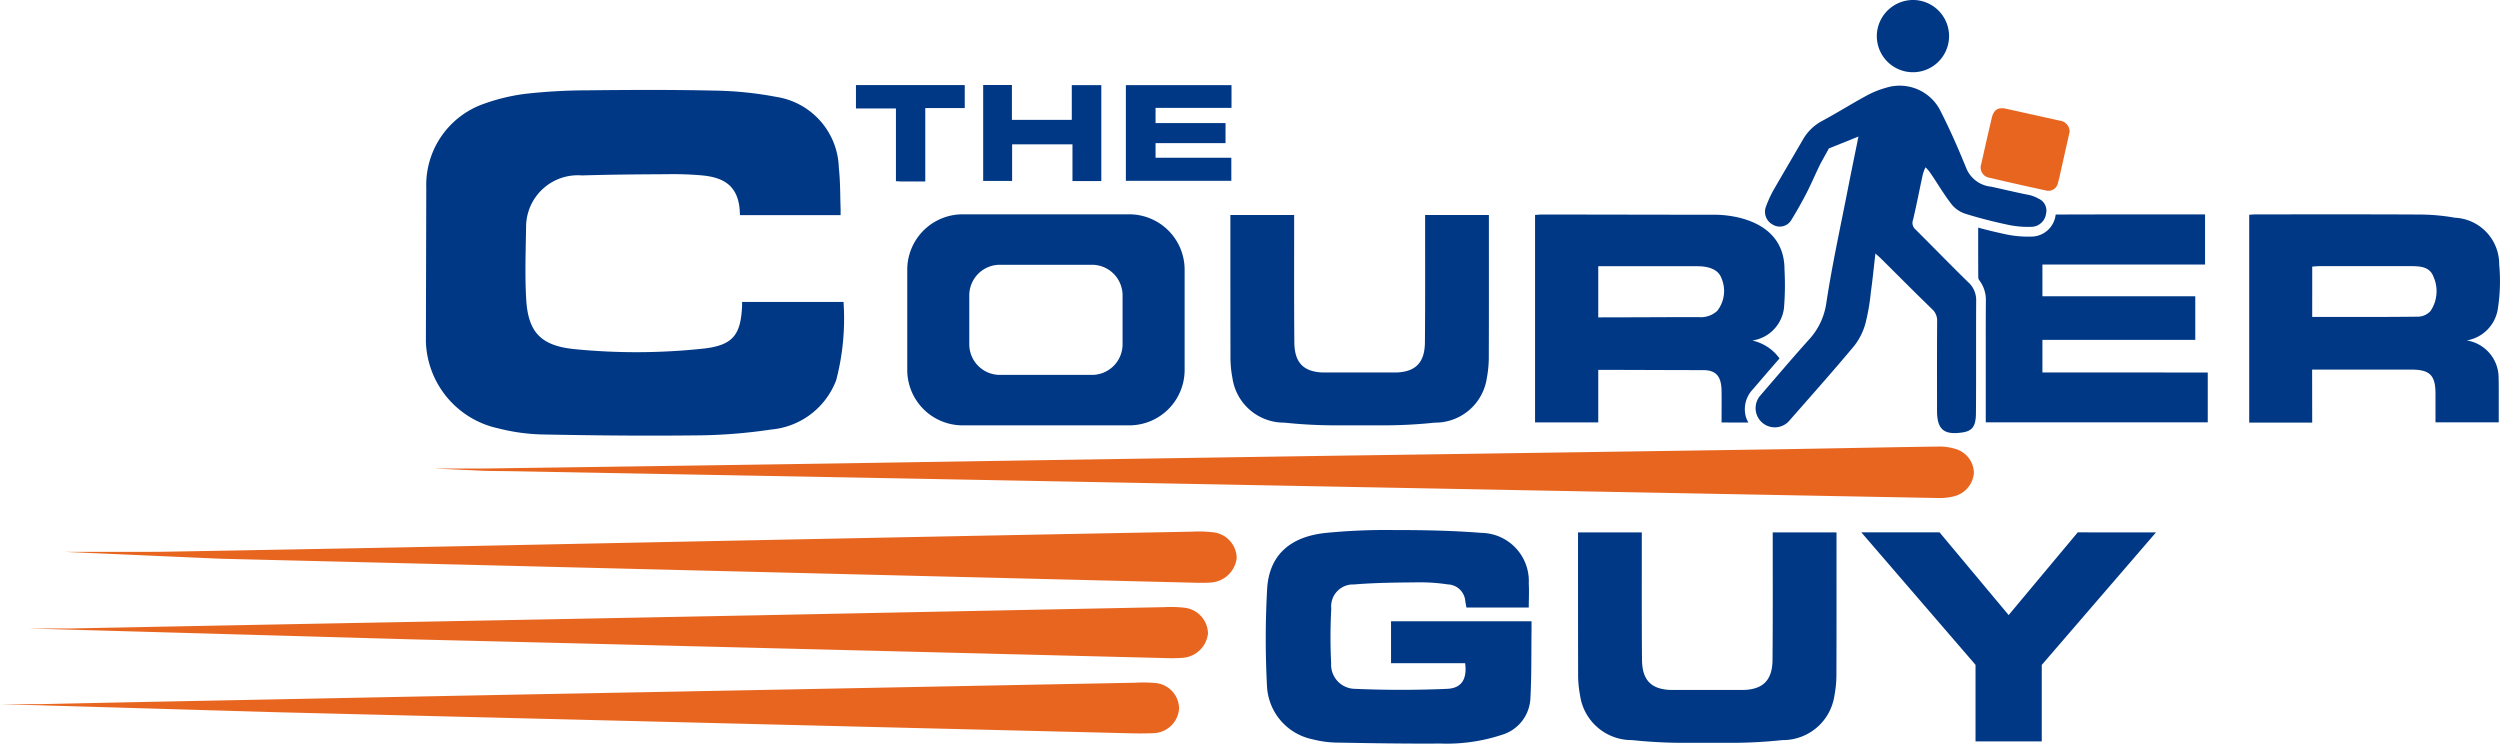
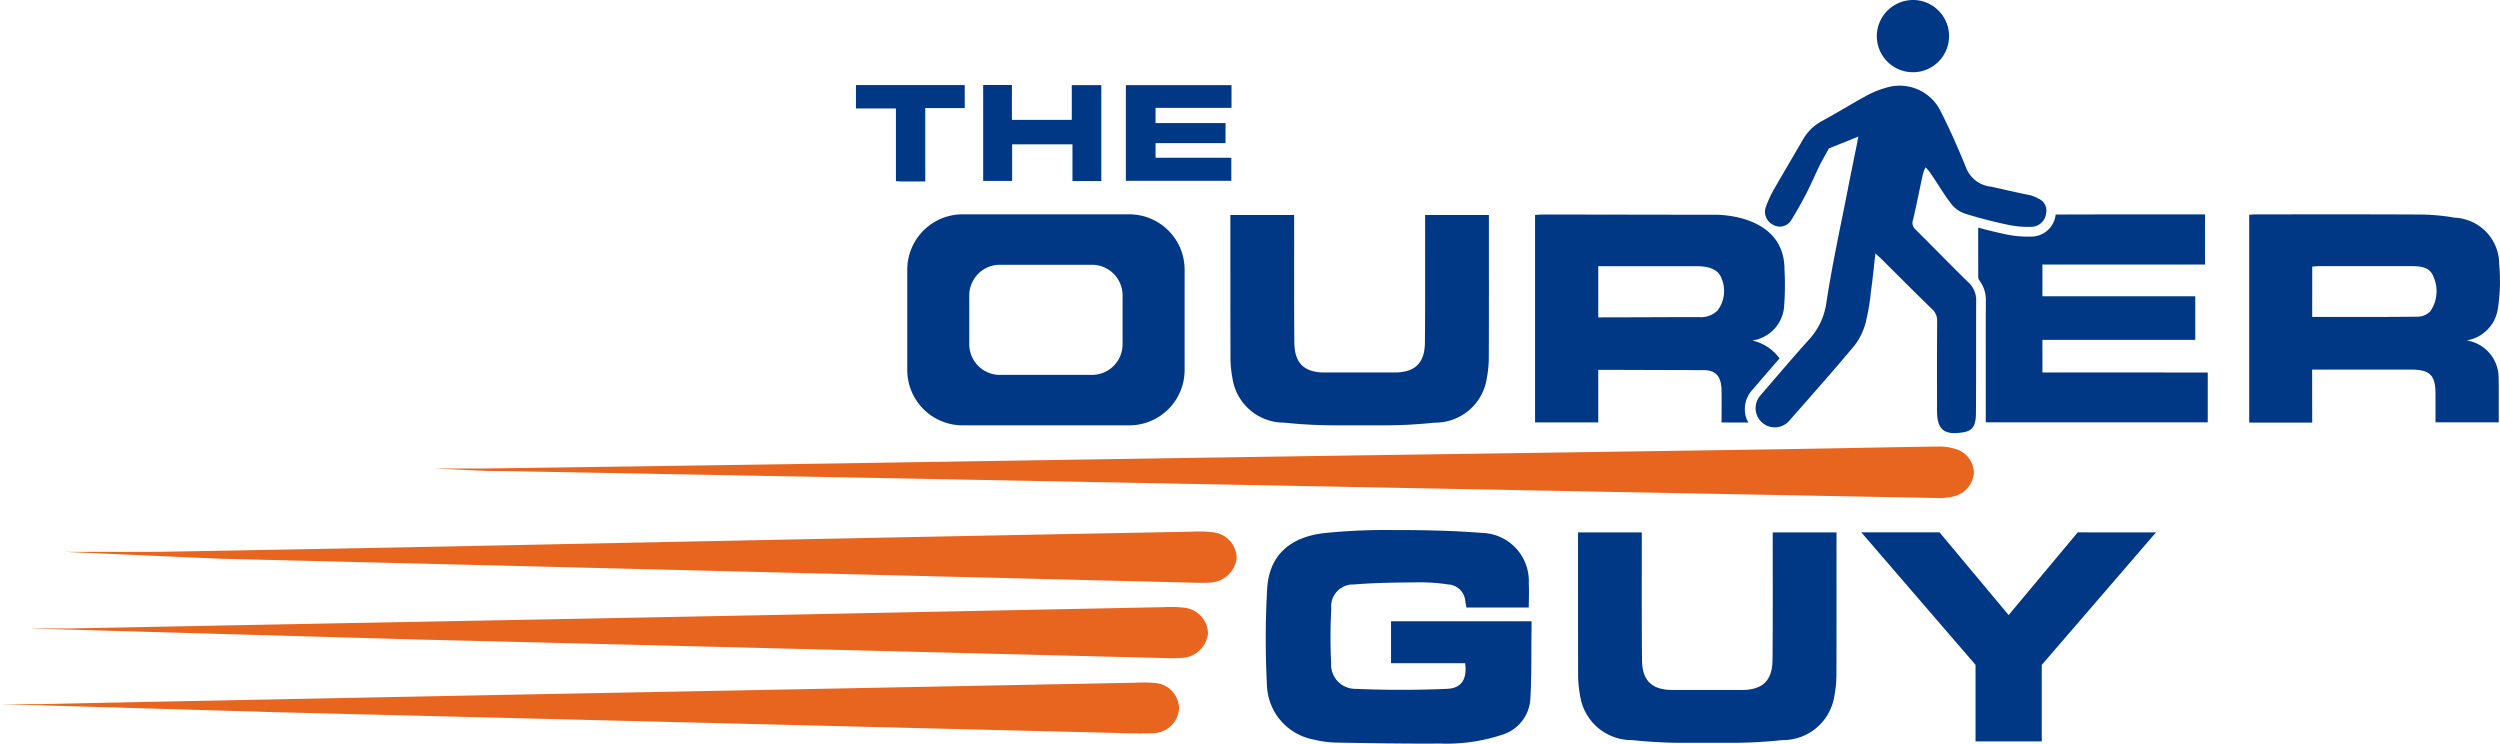
<svg xmlns="http://www.w3.org/2000/svg" width="141.112" height="41.969" viewBox="0 0 141.112 41.969">
  <g transform="translate(0)">
-     <path d="M636.044,243.724a4.853,4.853,0,0,1,3.217-4.736,11.084,11.084,0,0,1,2.35-.573,31.8,31.8,0,0,1,3.435-.2c2.4-.026,4.8-.04,7.2.014a20.259,20.259,0,0,1,3.55.355,4.167,4.167,0,0,1,3.534,4c.087.759.073,1.531.1,2.3,0,.116,0,.222,0,.375h-5.684c0-.074,0-.124-.005-.181-.07-1.595-1.063-1.953-2.111-2.06a18.514,18.514,0,0,0-1.986-.069c-1.605.008-3.211.02-4.815.069a2.919,2.919,0,0,0-3.151,2.891c-.02,1.37-.073,2.744.007,4.109.108,1.821.8,2.6,2.679,2.8a35.479,35.479,0,0,0,7.406-.034c1.593-.2,2.027-.778,2.1-2.406,0-.058,0-.117,0-.221h5.726a13.744,13.744,0,0,1-.413,4.414,4.334,4.334,0,0,1-3.678,2.79,29.514,29.514,0,0,1-4.131.329c-2.916.035-5.834.006-8.75-.05a11.046,11.046,0,0,1-2.528-.348,5.175,5.175,0,0,1-4.074-4.9Z" transform="translate(-611.983 -233.116)" fill="#003886" />
    <path d="M804.639,323.143h-3.525c-.021-.117-.039-.229-.061-.339a1.023,1.023,0,0,0-.986-.966,10.581,10.581,0,0,0-1.585-.118c-1.237.014-2.478.018-3.71.121a1.236,1.236,0,0,0-1.286,1.358,30.641,30.641,0,0,0-.007,3.091,1.361,1.361,0,0,0,1.346,1.442c1.733.076,3.473.075,5.206,0,.828-.037,1.125-.566,1.012-1.447H796.86v-2.367h7.93c0,.183,0,.355,0,.526-.017,1.281.007,2.565-.065,3.843a2.254,2.254,0,0,1-1.634,2.049,9.889,9.889,0,0,1-3.442.484c-1.977.014-3.954-.019-5.931-.055a5.806,5.806,0,0,1-1.266-.18,3.222,3.222,0,0,1-2.593-2.989,50.752,50.752,0,0,1,.008-5.516c.115-1.866,1.258-2.923,3.276-3.145a34.335,34.335,0,0,1,3.841-.166c1.651,0,3.306.027,4.95.159a2.722,2.722,0,0,1,2.7,2.872c.026.436,0,.87,0,1.346" transform="translate(-718.343 -288.851)" fill="#003886" />
    <path d="M973.441,266.754c2.021,0,4.007.011,5.992-.014a.97.97,0,0,0,.688-.322,2,2,0,0,0,.162-1.938c-.207-.561-.75-.591-1.268-.591q-2.587,0-5.173,0c-.128,0-.256.015-.4.024Zm0,5.967h-3.556V260.989c.125-.007.253-.022.381-.022,3.114,0,6.228-.009,9.341.009a11.709,11.709,0,0,1,1.889.179,2.626,2.626,0,0,1,2.5,2.641,10.053,10.053,0,0,1-.077,2.5,2.131,2.131,0,0,1-1.756,1.785,2.135,2.135,0,0,1,1.8,2.082c.013.56.006,1.12.007,1.68,0,.278,0,.556,0,.861H980.4c0-.533,0-1.072,0-1.611,0-1.032-.306-1.358-1.341-1.365-1.856,0-3.717,0-5.623,0Z" transform="translate(-842.929 -248.866)" fill="#003886" />
    <path d="M849.379,266.431a1.362,1.362,0,0,1-1.029.341c-1.929,0-3.693.015-5.675.015V263.9h5.593c.52,0,1.166.117,1.363.682a1.817,1.817,0,0,1-.252,1.853m1.771,6.289a1.5,1.5,0,0,1-.142-.322,1.616,1.616,0,0,1,.373-1.532l.658-.764c.284-.331.575-.667.866-1-.007-.011-.012-.022-.02-.033a2.585,2.585,0,0,0-1.515-.979,2.11,2.11,0,0,0,1.789-1.84,15.839,15.839,0,0,0,.028-2.173c0-2.714-2.859-3.087-3.937-3.087-3.161,0-6.631-.012-9.774-.011-.126,0-.252.016-.368.023v11.71h3.567V269.75c1.992,0,3.948.014,5.911.014.777,0,1.039.387,1.049,1.188.007.585,0,1.17,0,1.768Z" transform="translate(-752.462 -248.873)" fill="#003886" />
    <path d="M923.885,269.892v-1.837h8.628v-2.461h-8.628V263.8h9.18V260.97c-2.719,0-5.748,0-8.431.01-.005.026-.006.053-.013.08a1.388,1.388,0,0,1-1.283,1.162c-.086,0-.173.005-.26.005a5.956,5.956,0,0,1-1.23-.125c-.56-.119-1.084-.246-1.589-.384,0,.973,0,1.895.005,2.814a.326.326,0,0,0,.047.143,1.827,1.827,0,0,1,.382,1.161c-.007.932-.007,1.864-.006,2.8,0,1.359,0,2.717,0,4.072h12.53v-2.811Z" transform="translate(-808.601 -248.87)" fill="#003886" />
    <path d="M770.137,237.3v1.283H765.85v.858h3.95v1.132h-3.95v.825h4.277V242.7h-5.953v-5.4Z" transform="translate(-700.625 -232.494)" fill="#003886" />
    <path d="M739.679,240.626v2.068h-1.634v-5.416h1.623v1.969h3.379v-1.96h1.667V242.7h-1.629v-2.072Z" transform="translate(-682.55 -232.48)" fill="#003886" />
-     <path d="M925.745,242.892c-.174.775-.354,1.579-.535,2.382-.035.158-.072.315-.116.471a.549.549,0,0,1-.7.436q-1.576-.339-3.145-.709a.59.59,0,0,1-.483-.8q.287-1.292.588-2.58c.107-.458.354-.618.8-.521,1.007.22,2.012.446,3.018.669a.634.634,0,0,1,.579.649" transform="translate(-808.93 -235.434)" fill="#e8651f" />
    <path d="M718.66,242.721c-.506,0-.931,0-1.356,0-.085,0-.17-.009-.3-.017V238.6h-2.257v-1.323h6.141v1.3H718.66Z" transform="translate(-666.433 -232.477)" fill="#003886" />
    <path d="M903.8,221.714a2.039,2.039,0,1,1-2.1,1.993,2.051,2.051,0,0,1,2.1-1.993" transform="translate(-795.763 -221.714)" fill="#003886" />
    <path d="M584.687,334.7q10.735.261,21.469.53,10.4.259,20.805.521c.442.011.887.031,1.328,0a1.554,1.554,0,0,0,1.492-1.376,1.491,1.491,0,0,0-1.342-1.457,6.637,6.637,0,0,0-1.1-.032q-11.467.228-22.933.459-12.418.242-24.837.473-7,.134-13.99.272H563.2Z" transform="translate(-561.596 -298.616)" fill="#e8651f" />
    <path d="M573.647,348.375l32.881.814q7.258.179,14.515.356c.678.016,1.358.045,2.035.012a1.494,1.494,0,0,0,1.475-1.373,1.462,1.462,0,0,0-1.373-1.461,7.636,7.636,0,0,0-1.1-.014q-9.405.181-18.811.365-7.9.152-15.8.3-8.365.162-16.73.33-5.2.1-10.4.213H558Z" transform="translate(-558 -308.173)" fill="#e8651f" />
    <path d="M640.273,304.852c.546.019,1.091.014,1.637.024q8.744.164,17.488.324,9.452.177,18.9.357l19.081.362q12.507.238,25.014.471a3.218,3.218,0,0,0,.917-.108,1.474,1.474,0,0,0,1.083-1.312,1.428,1.428,0,0,0-1.029-1.347,3.021,3.021,0,0,0-.954-.139c-2.878.04-5.755.1-8.633.148q-13,.194-25.991.378-13.792.207-27.585.427-9.962.151-19.925.287h-2.809Z" transform="translate(-612.977 -278.279)" fill="#e8651f" />
    <path d="M578.606,320.6l14.119.345,18.19.45,22.351.551c.384.009.769.027,1.151,0a1.571,1.571,0,0,0,1.522-1.4,1.488,1.488,0,0,0-1.358-1.441,6.664,6.664,0,0,0-1.144-.034q-8.344.157-16.688.322-12.549.252-25.1.509-8.056.16-16.113.3c-.555.01-1.111.01-1.666.009v0h-.381c-.453,0-.906,0-1.359,0v0h-2.375Z" transform="translate(-566.133 -289.062)" fill="#e8651f" />
    <path d="M911.071,319.2l-3.9,4.668-3.9-4.668h-4.416l6.447,7.478V331h3.739v-4.319l6.447-7.478Z" transform="translate(-793.794 -289.151)" fill="#003886" />
    <path d="M791.606,272.953a27.519,27.519,0,0,0,3.221-.151,2.941,2.941,0,0,0,2.938-2.52,6.323,6.323,0,0,0,.111-1.229c.01-2.52.005-5.04.005-7.56v-.413h-3.6c0,.194,0,.354,0,.515,0,2.225.009,4.451-.011,6.676-.01,1.114-.5,1.657-1.6,1.7H788.5c-1.106-.041-1.593-.584-1.6-1.7-.02-2.225-.01-4.451-.011-6.676,0-.16,0-.321,0-.515h-3.6v.413c0,2.52,0,5.04.005,7.56a6.318,6.318,0,0,0,.111,1.229,2.941,2.941,0,0,0,2.938,2.52,27.526,27.526,0,0,0,3.221.151Z" transform="translate(-713.841 -248.946)" fill="#003886" />
    <path d="M855.265,331.1a27.483,27.483,0,0,0,3.221-.152,2.941,2.941,0,0,0,2.938-2.52,6.366,6.366,0,0,0,.111-1.229c.01-2.52.005-5.04.005-7.561v-.413h-3.6c0,.194,0,.354,0,.515,0,2.225.009,4.451-.011,6.676-.01,1.114-.5,1.657-1.6,1.7h-4.167c-1.106-.041-1.593-.584-1.6-1.7-.02-2.225-.01-4.451-.012-6.676v-.515h-3.6v.413c0,2.52,0,5.04.005,7.561a6.347,6.347,0,0,0,.111,1.229,2.941,2.941,0,0,0,2.938,2.52,27.473,27.473,0,0,0,3.221.152Z" transform="translate(-757.879 -289.173)" fill="#003886" />
    <path d="M736.295,268.3a1.728,1.728,0,0,1-1.723,1.723h-5.206a1.728,1.728,0,0,1-1.723-1.723v-2.77a1.728,1.728,0,0,1,1.723-1.723h5.206a1.728,1.728,0,0,1,1.723,1.723Zm.385-7.341h-9.42a3.127,3.127,0,0,0-3.118,3.118v5.676a3.127,3.127,0,0,0,3.118,3.118h9.42a3.127,3.127,0,0,0,3.118-3.118v-5.676a3.127,3.127,0,0,0-3.118-3.118" transform="translate(-672.932 -248.862)" fill="#003886" />
    <path d="M883.5,240.976l1.67-.672c-.191.942-.408,1.988-.591,2.926-.42,2.15-.892,4.292-1.222,6.456a3.83,3.83,0,0,1-.992,2.091c-.937,1.042-1.842,2.111-2.758,3.172a1.084,1.084,0,0,0,1.646,1.41c1.233-1.408,2.48-2.806,3.679-4.243a3.6,3.6,0,0,0,.636-1.279,11.883,11.883,0,0,0,.3-1.738c.1-.711.169-1.425.258-2.192.139.125.239.209.33.3.954.945,1.9,1.9,2.863,2.833a.871.871,0,0,1,.292.691c-.013,1.681-.007,3.362-.006,5.043,0,1.059.375,1.384,1.418,1.235.56-.08.772-.33.778-1.082.017-2.122,0-4.245.013-6.368a1.346,1.346,0,0,0-.462-1.043c-1-.979-1.977-1.987-2.971-2.974a.485.485,0,0,1-.13-.54c.2-.841.361-1.692.546-2.538a2.247,2.247,0,0,1,.155-.421,1.814,1.814,0,0,1,.283.328c.4.584.758,1.2,1.188,1.755a1.653,1.653,0,0,0,.773.534c.8.25,1.616.456,2.436.63a5.5,5.5,0,0,0,1.354.109.854.854,0,0,0,.772-.745.728.728,0,0,0-.419-.841,1.946,1.946,0,0,0-.675-.237c-.664-.135-1.275-.283-2.012-.443a1.689,1.689,0,0,1-1.408-1.071c-.433-1.062-.893-2.117-1.413-3.138a2.574,2.574,0,0,0-3.12-1.369,5.179,5.179,0,0,0-1.135.468c-.828.451-1.627.954-2.457,1.4a2.719,2.719,0,0,0-1.09,1.062c-.547.943-1.1,1.879-1.645,2.825a6.5,6.5,0,0,0-.449.985.817.817,0,0,0,.392.978.759.759,0,0,0,1.041-.238c.273-.435.645-1.1.879-1.557.281-.549.518-1.122.795-1.674Z" transform="translate(-780.269 -232.597)" fill="#003886" />
  </g>
</svg>